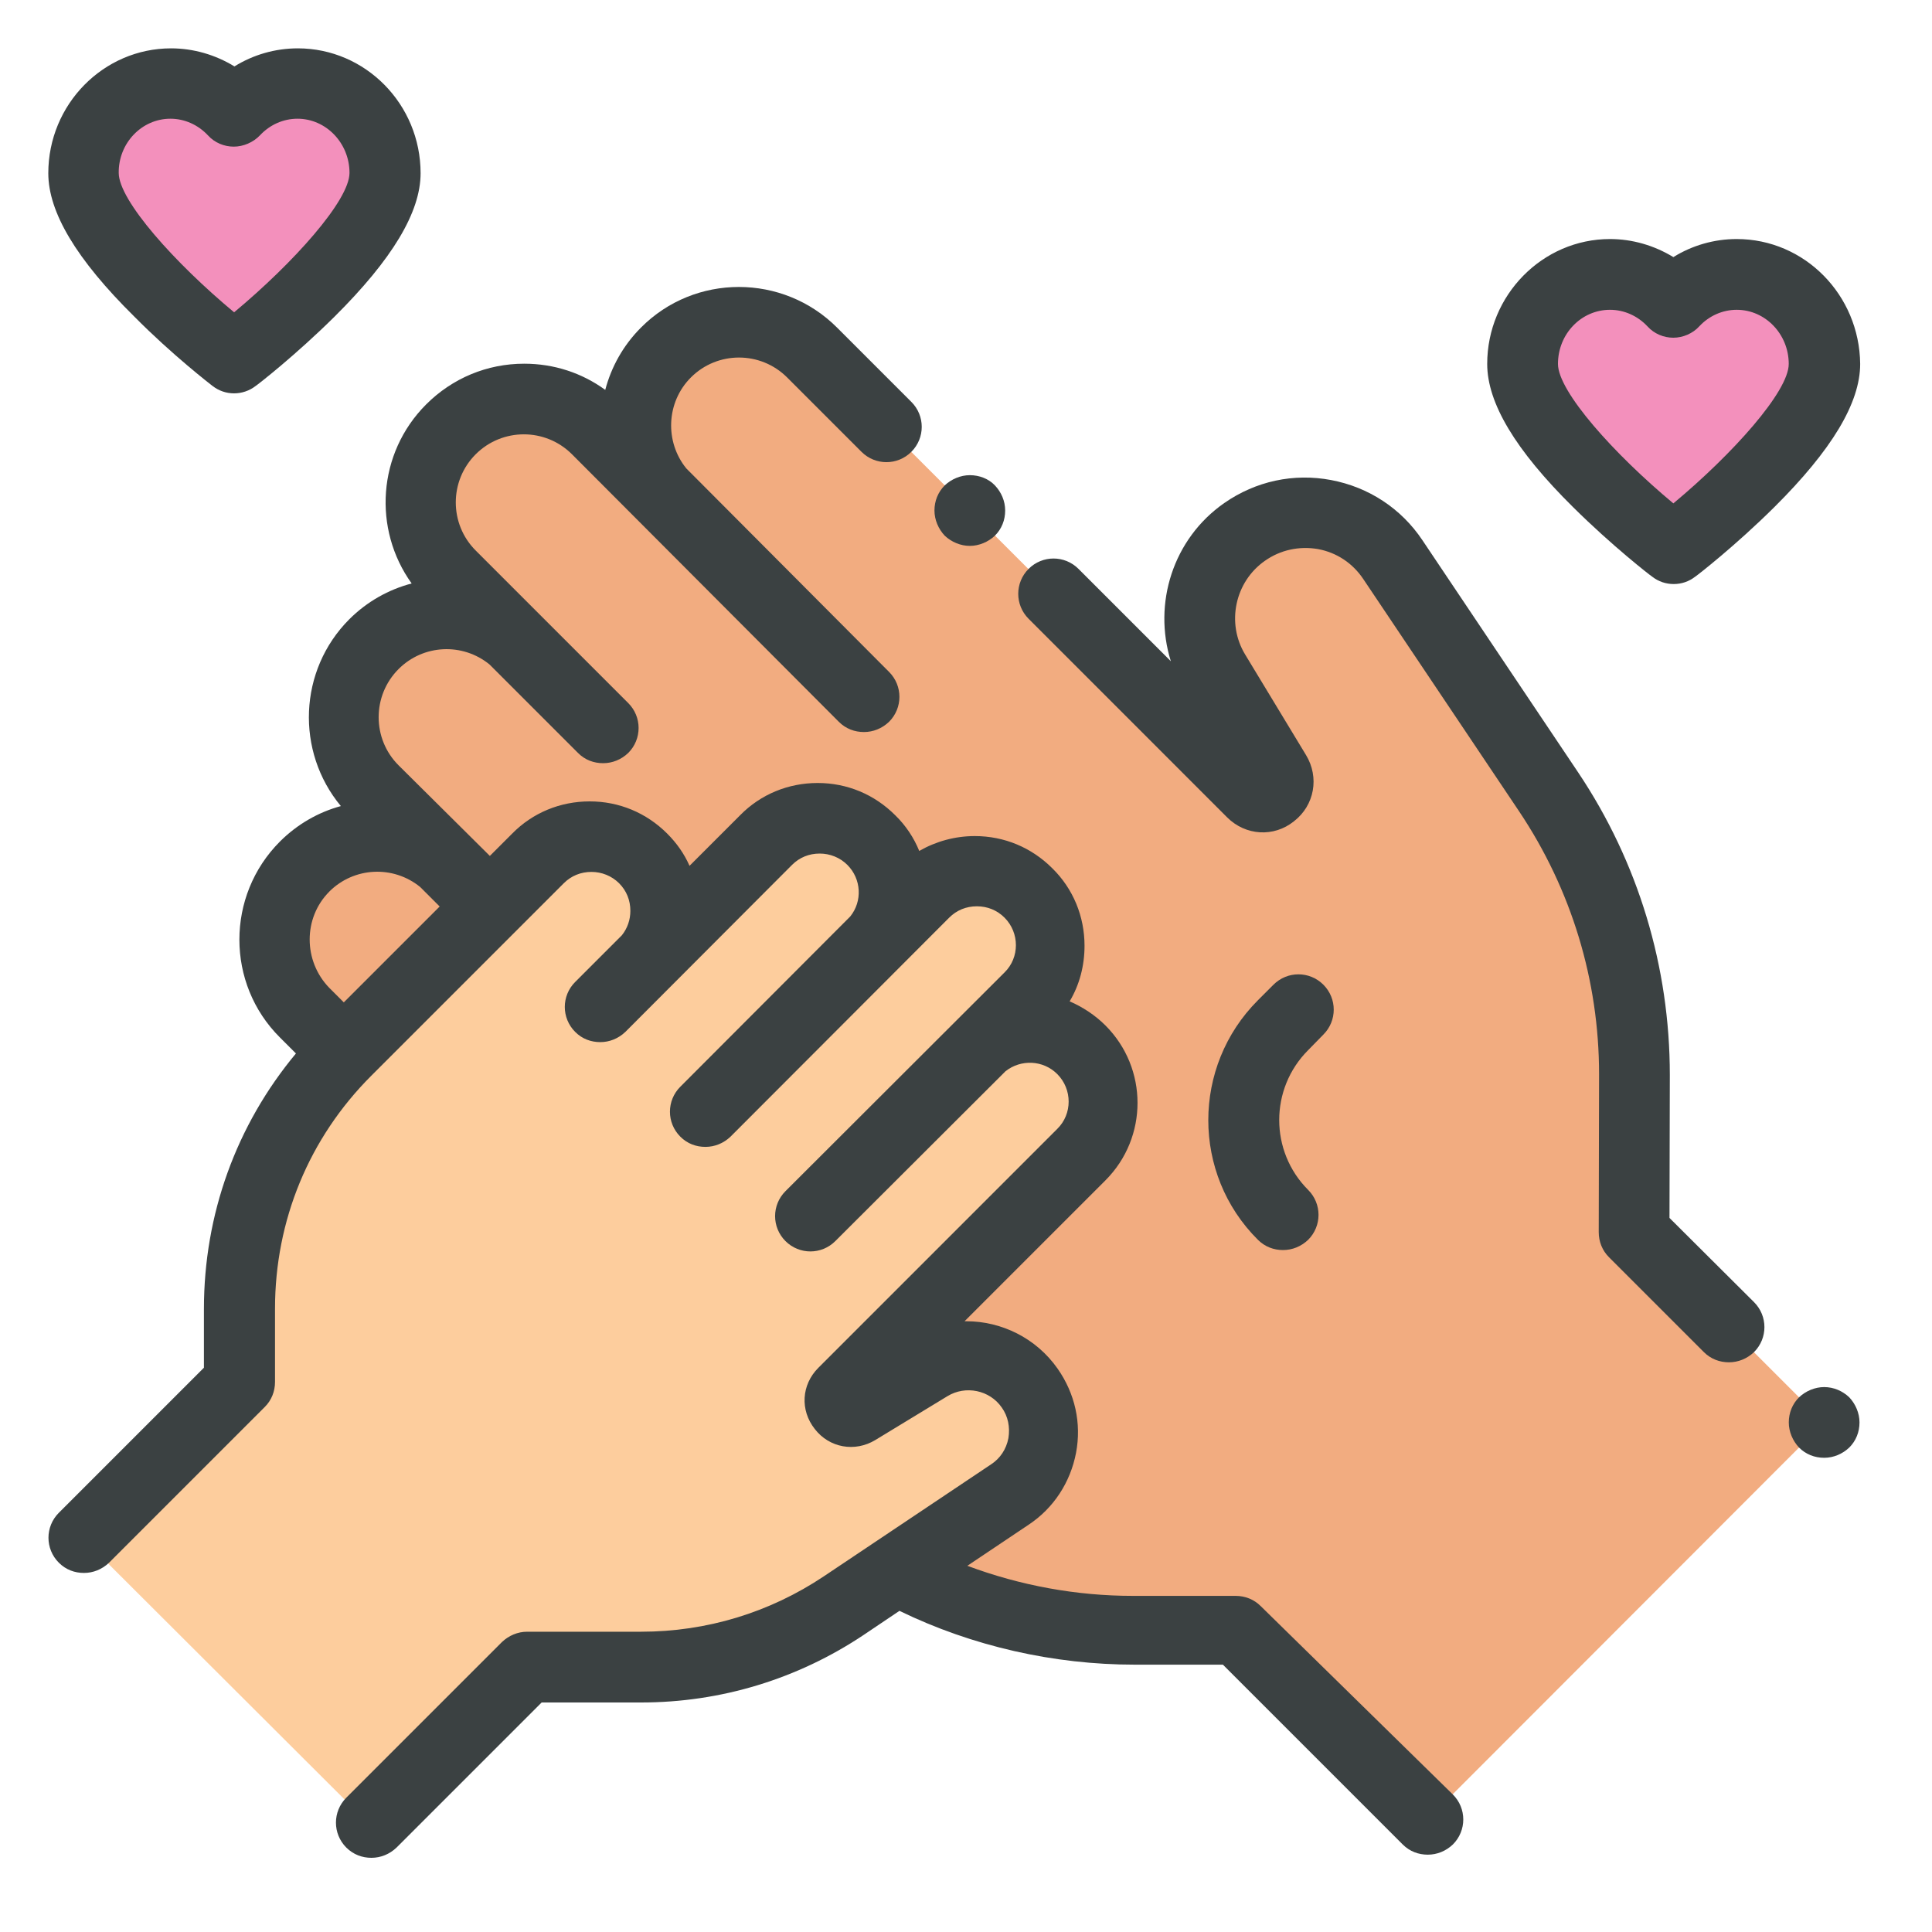
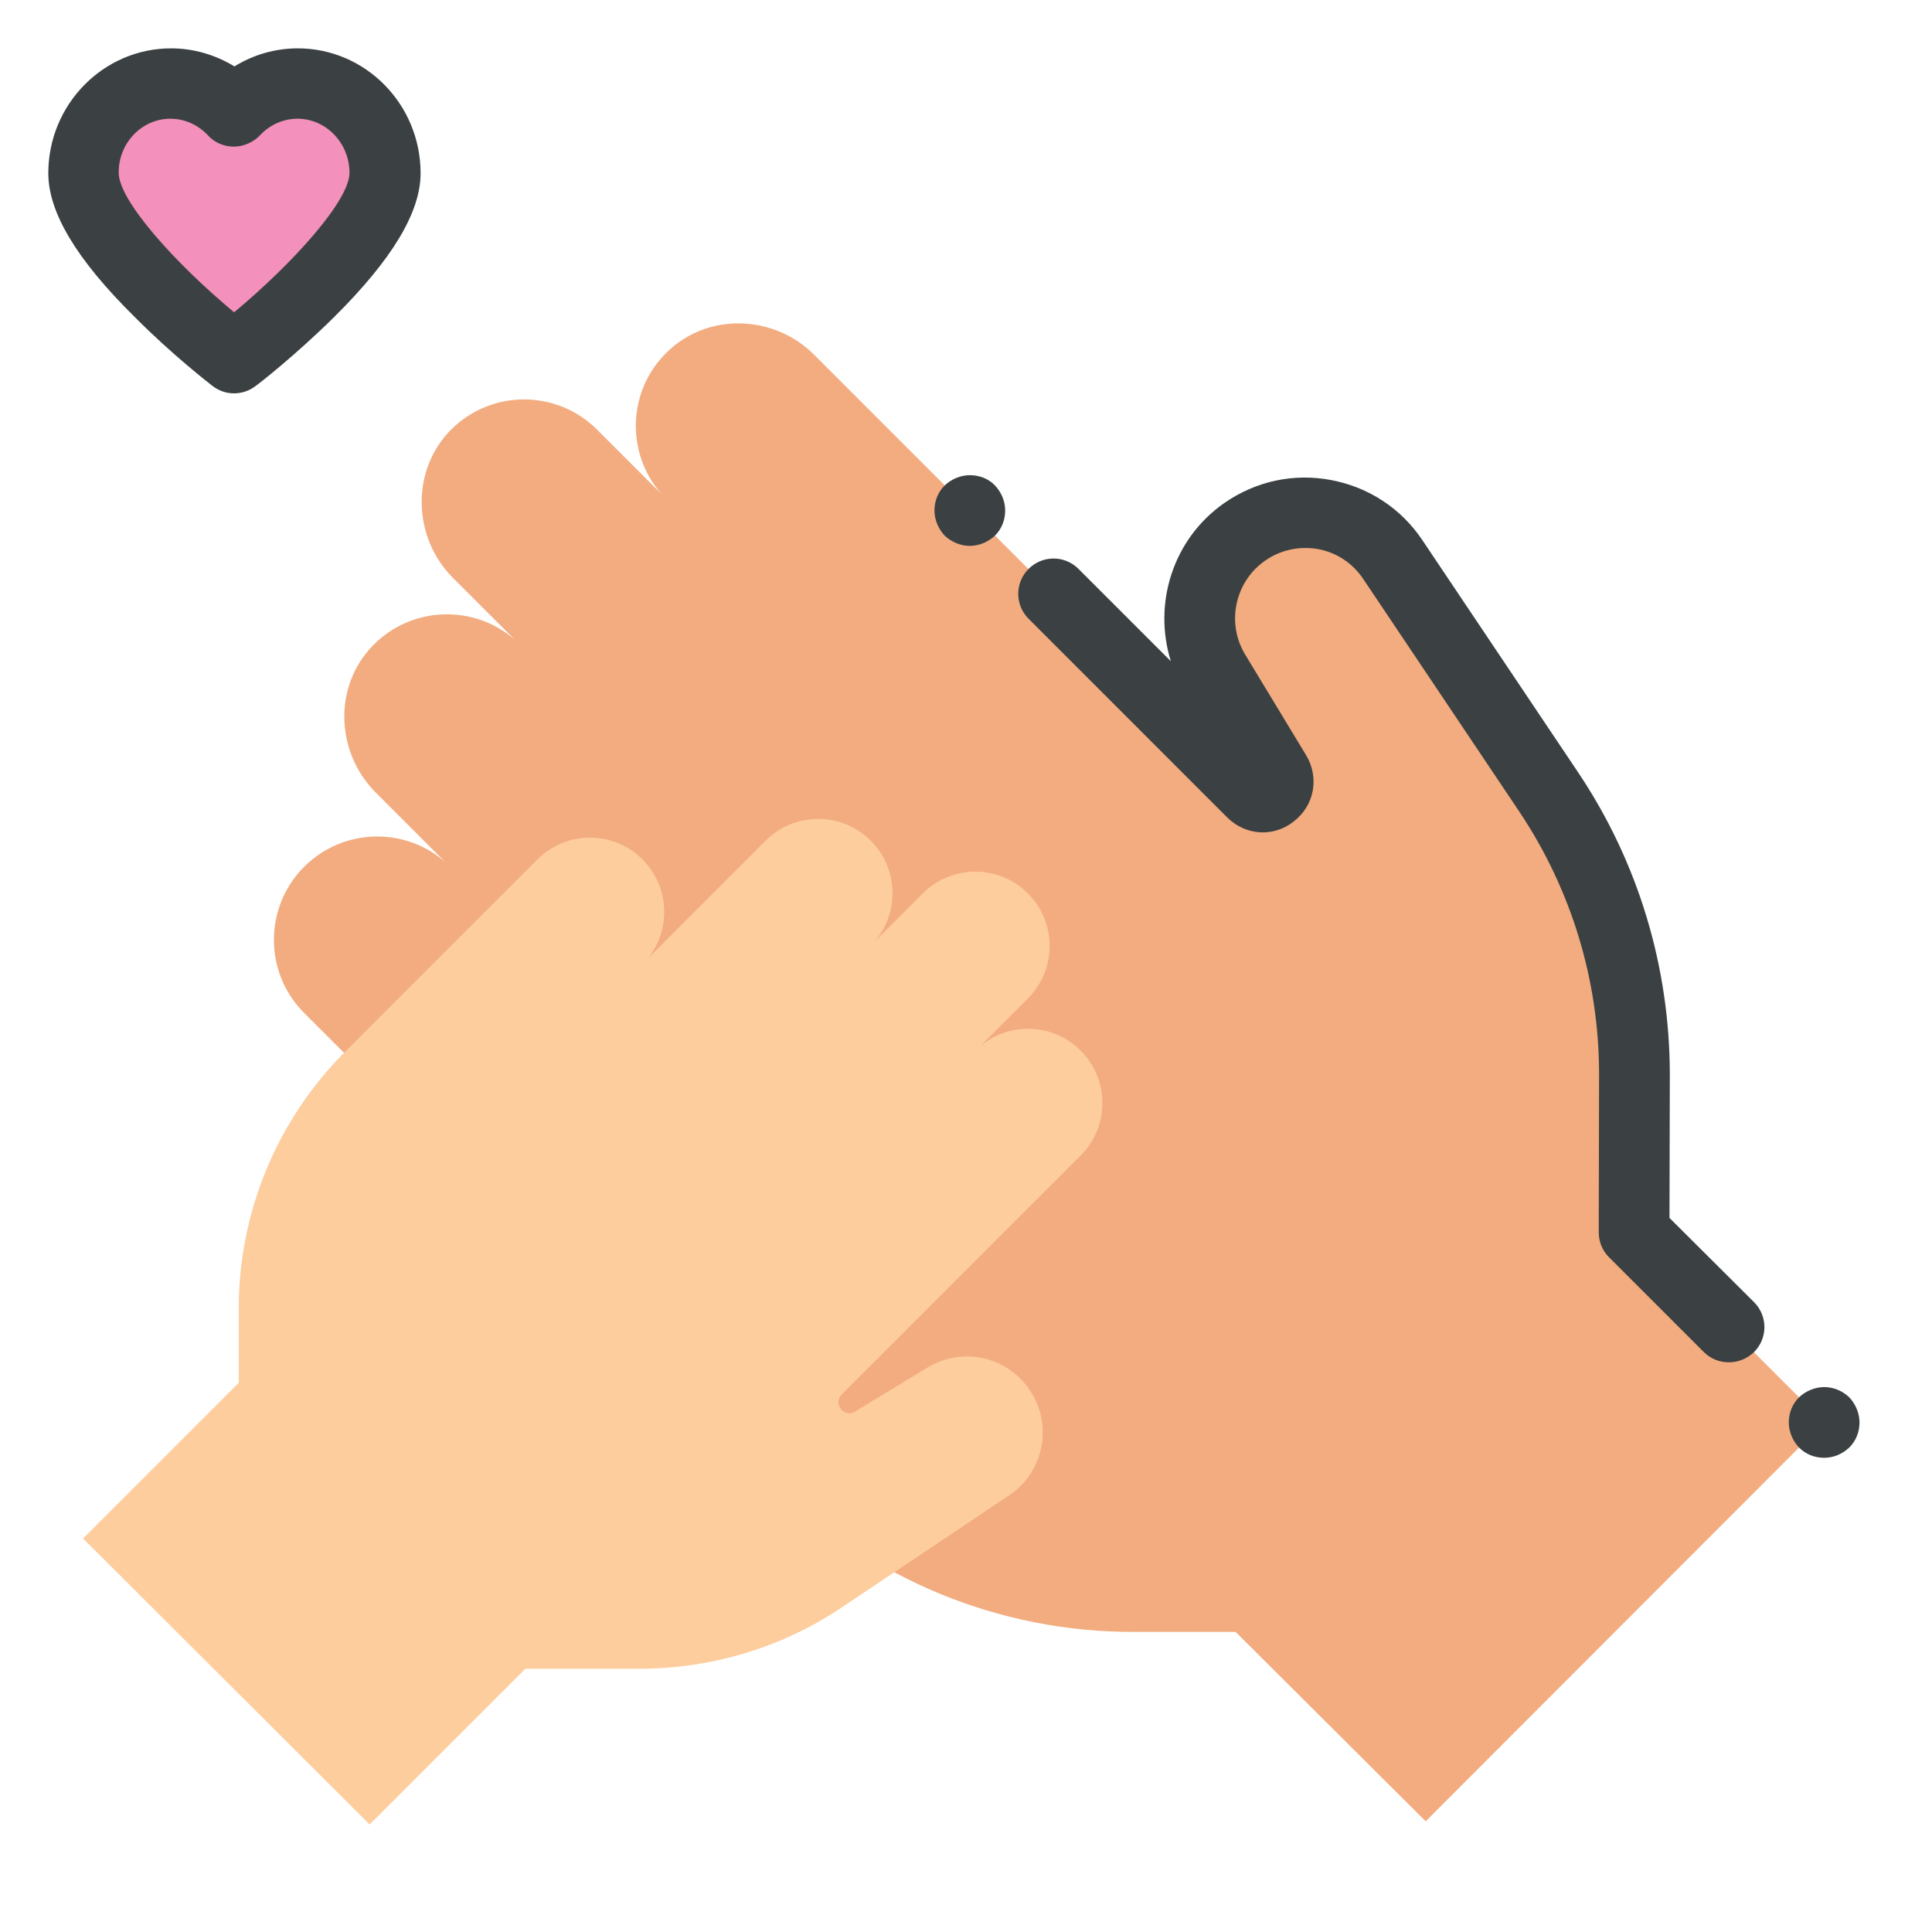
<svg xmlns="http://www.w3.org/2000/svg" fill="none" height="40" viewBox="0 0 40 40" width="40">
-   <path d="m35.957 5.682c-.52 0-.982.22-1.312.579-.33-.359-.799-.579-1.312-.579-.997 0-1.81.828-1.81 1.854 0 1.436 3.121 3.825 3.121 3.825s3.121-2.389 3.121-3.825c0-1.026-.806-1.854-1.81-1.854z" fill="#f390bc" />
  <path d="m6.158 1.725c-.52 0-.982.22-1.312.579-.33-.359-.799-.579-1.312-.579-.996 0-1.81.828-1.81 1.854 0 1.436 3.121 3.825 3.121 3.825s3.121-2.389 3.121-3.825c0-1.026-.806-1.854-1.81-1.854z" fill="#f390bc" />
  <path d="m29.517 37.708 8.25-8.258-3.935-3.935.007-3.268c0-2.081-.616-4.125-1.773-5.854l-3.224-4.806c-.681-1.018-2.074-1.275-3.077-.564-.945.667-1.18 1.978-.579 2.967l1.231 2.037c.191.315-.227.652-.491.388l-9.071-9.071c-.835-.835-2.213-.879-3.055-.044-.813.799-.843 2.081-.11 2.923l-1.326-1.326c-.828-.828-2.161-.835-2.997-.029-.865.835-.835 2.249.007 3.092l1.282 1.282c-.843-.733-2.125-.696-2.923.11-.835.843-.791 2.213.044 3.055l1.436 1.436c-.843-.733-2.118-.696-2.916.103-.835.835-.835 2.191 0 3.026l6.953 6.953 2.792 2.792c1.971 1.971 4.645 3.077 7.43 3.07h2.11z" fill="#f2ac80" />
  <path d="m7.653 37.774 3.224-3.224h2.352c1.502 0 2.967-.44 4.206-1.275l3.458-2.315c.733-.491.916-1.487.41-2.205-.476-.681-1.392-.872-2.103-.44l-1.495.909c-.227.139-.469-.161-.278-.352l4.946-4.946c.601-.601.601-1.575 0-2.176-.601-.601-1.575-.601-2.176 0l-3.458 3.458 1.084-1.077 3.458-3.458c.601-.601.601-1.575 0-2.176-.601-.601-1.575-.601-2.176 0l-3.458 3.458-1.077 1.084 3.458-3.458c.601-.601.601-1.575 0-2.176-.601-.601-1.575-.601-2.176 0l-3.458 3.458.007.007.901-.901c.601-.601.601-1.575 0-2.176-.601-.601-1.575-.601-2.176 0l-1.978 1.978 1.634-1.634-3.634 3.634c-1.414 1.414-2.213 3.341-2.205 5.341v1.517l-3.224 3.224z" fill="#fdcd9d" />
  <g fill="#3b4142">
-     <path d="m26.102 33.253c-.139-.139-.322-.212-.52-.212h-2.11c-.007 0-.007 0-.015 0-1.165 0-2.33-.212-3.429-.623l1.268-.85c.52-.344.865-.879.982-1.487.117-.616-.022-1.231-.381-1.744-.447-.637-1.165-.982-1.89-.982-.015 0-.022 0-.037 0l2.916-2.916c.887-.887.887-2.323 0-3.209-.212-.212-.469-.381-.74-.498.205-.344.308-.74.308-1.15 0-.608-.234-1.18-.667-1.605-.432-.432-.997-.667-1.605-.667-.41 0-.806.11-1.15.308-.11-.271-.278-.527-.498-.74-.432-.432-.997-.667-1.605-.667-.608 0-1.18.234-1.605.667l-1.048 1.048c-.11-.249-.264-.469-.462-.667-.432-.432-.997-.667-1.605-.667-.608 0-1.18.234-1.605.667l-.462.462-1.89-1.876c-.55-.549-.55-1.443 0-1.993.513-.513 1.326-.549 1.883-.095l1.832 1.832c.146.147.33.212.52.212s.374-.073.52-.212c.286-.286.286-.747 0-1.033l-3.158-3.158c-.55-.549-.55-1.443 0-1.993.55-.55 1.443-.55 1.993 0l5.525 5.539c.146.146.33.212.52.212s.374-.073.52-.212c.286-.286.286-.747 0-1.033l-4.198-4.213c-.447-.55-.418-1.37.095-1.883.549-.55 1.443-.55 1.993 0l1.539 1.539c.286.286.747.286 1.033 0 .286-.286.286-.747 0-1.033l-1.539-1.539c-1.121-1.121-2.946-1.121-4.059 0-.374.374-.616.821-.74 1.29-.484-.352-1.062-.542-1.678-.542-.769 0-1.487.3-2.03.843-1.011 1.011-1.106 2.586-.3 3.707-.476.125-.923.374-1.29.74-1.055 1.055-1.114 2.74-.176 3.869-.462.125-.901.374-1.26.733-1.121 1.121-1.121 2.945 0 4.059l.33.33c-1.238 1.487-1.905 3.334-1.905 5.29v1.216l-3.004 3.004c-.286.286-.286.747 0 1.033.147.147.33.212.52.212s.374-.073.52-.212l3.224-3.224c.139-.139.212-.322.212-.52v-1.517c0-1.824.703-3.532 1.993-4.821l3.634-3.634.352-.352c.154-.154.352-.234.572-.234.212 0 .418.081.572.234.154.154.234.352.234.572 0 .183-.059.359-.176.506l-.967.967c-.286.286-.286.747 0 1.033.146.147.33.212.52.212s.374-.073.52-.212l3.451-3.458c.154-.154.352-.234.572-.234.212 0 .418.081.572.234.293.293.315.755.059 1.07l-3.517 3.524c-.286.286-.286.747 0 1.033.146.147.33.212.52.212s.374-.073.52-.212l4.528-4.535c.154-.154.352-.234.572-.234s.418.081.572.234c.315.315.315.828 0 1.136l-4.535 4.528c-.286.286-.286.747 0 1.033.286.286.747.286 1.033 0l3.524-3.517c.315-.249.777-.234 1.07.059.315.315.315.828 0 1.136l-4.946 4.946c-.352.352-.381.879-.073 1.268.3.388.828.484 1.253.227l1.495-.909c.374-.227.872-.125 1.121.234.132.183.176.41.139.637-.044.227-.169.418-.359.542l-3.458 2.315c-1.128.755-2.433 1.15-3.788 1.15h-.007-2.352c-.198 0-.381.081-.52.212l-3.224 3.224c-.286.286-.286.747 0 1.033.147.146.33.212.52.212s.374-.073.52-.212l3.004-3.004h2.044.015c1.649 0 3.239-.484 4.609-1.399l.74-.498c1.509.733 3.195 1.114 4.872 1.114h.015 1.81l3.722 3.722c.147.147.33.212.52.212s.374-.073.52-.212c.286-.286.286-.747 0-1.033zm-19.285-14.793c.513-.513 1.326-.549 1.883-.095l.403.403-.476.476-1.509 1.509-.3-.3c-.542-.557-.542-1.451 0-1.993z" />
    <path d="m37.767 28.718c-.191 0-.381.081-.52.212-.139.139-.212.322-.212.52 0 .191.081.381.212.52.139.139.322.212.52.212s.381-.081.52-.212c.139-.139.212-.322.212-.52 0-.191-.081-.381-.212-.52-.139-.132-.322-.212-.52-.212z" />
    <path d="m34.565 25.216.007-2.96c0-2.235-.652-4.404-1.898-6.264l-3.224-4.807c-.44-.659-1.114-1.099-1.89-1.246-.777-.147-1.561.022-2.213.476-1.062.74-1.48 2.081-1.106 3.275l-1.912-1.912c-.286-.286-.747-.286-1.033 0-.286.286-.286.747 0 1.033l4.11 4.111c.381.381.967.418 1.385.081.425-.33.528-.909.249-1.37l-1.26-2.081c-.396-.652-.212-1.509.41-1.942.322-.227.711-.308 1.099-.242.388.073.718.293.938.623l3.224 4.806c1.084 1.619 1.656 3.502 1.656 5.444l-.007 3.268c0 .198.073.381.212.52l1.964 1.964c.146.146.33.212.52.212s.374-.073.52-.212c.286-.286.286-.747 0-1.033z" />
    <path d="m20.079 11.302c.191 0 .381-.081.52-.212.139-.139.212-.322.212-.52 0-.198-.081-.381-.212-.52-.132-.139-.322-.212-.52-.212-.191 0-.381.081-.52.212-.139.139-.212.322-.212.52 0 .191.081.381.212.52.139.132.33.212.52.212z" />
-     <path d="m27.399 21.42c.286-.286.286-.747 0-1.033-.286-.286-.747-.286-1.033 0l-.322.322c-1.37 1.37-1.37 3.598 0 4.96.147.146.33.212.52.212s.374-.073.52-.212c.286-.286.286-.747 0-1.033-.799-.799-.799-2.095 0-2.894z" />
-     <path d="m35.957 4.949c-.469 0-.923.132-1.312.374-.396-.242-.85-.374-1.312-.374-1.399 0-2.542 1.165-2.542 2.586 0 .806.579 1.78 1.78 2.967.806.799 1.597 1.414 1.634 1.436.132.103.286.154.447.154s.315-.051.447-.154c.037-.022.828-.637 1.634-1.436 1.194-1.187 1.78-2.161 1.78-2.967-.015-1.429-1.15-2.586-2.557-2.586zm-1.312 5.473c-1.224-1.018-2.389-2.315-2.389-2.887 0-.623.484-1.121 1.077-1.121.293 0 .572.125.777.344.139.154.337.234.535.234s.403-.088.535-.234c.205-.22.484-.344.777-.344.594 0 1.077.506 1.077 1.121 0 .572-1.165 1.868-2.389 2.887z" />
    <path d="m4.4 7.99c.132.103.286.154.447.154.154 0 .315-.051.447-.154.037-.022.828-.637 1.634-1.436 1.194-1.187 1.78-2.161 1.78-2.967 0-1.429-1.143-2.586-2.542-2.586-.469 0-.923.132-1.312.374-.396-.242-.85-.374-1.312-.374-1.399 0-2.542 1.158-2.542 2.586 0 .806.579 1.78 1.78 2.967.791.799 1.583 1.407 1.619 1.436zm-.872-5.532c.293 0 .572.125.777.344.139.154.337.234.535.234s.403-.088.542-.234c.205-.22.484-.344.777-.344.593 0 1.077.506 1.077 1.121 0 .572-1.165 1.868-2.389 2.887-1.224-1.018-2.389-2.315-2.389-2.887-.007-.615.476-1.121 1.07-1.121z" />
  </g>
</svg>